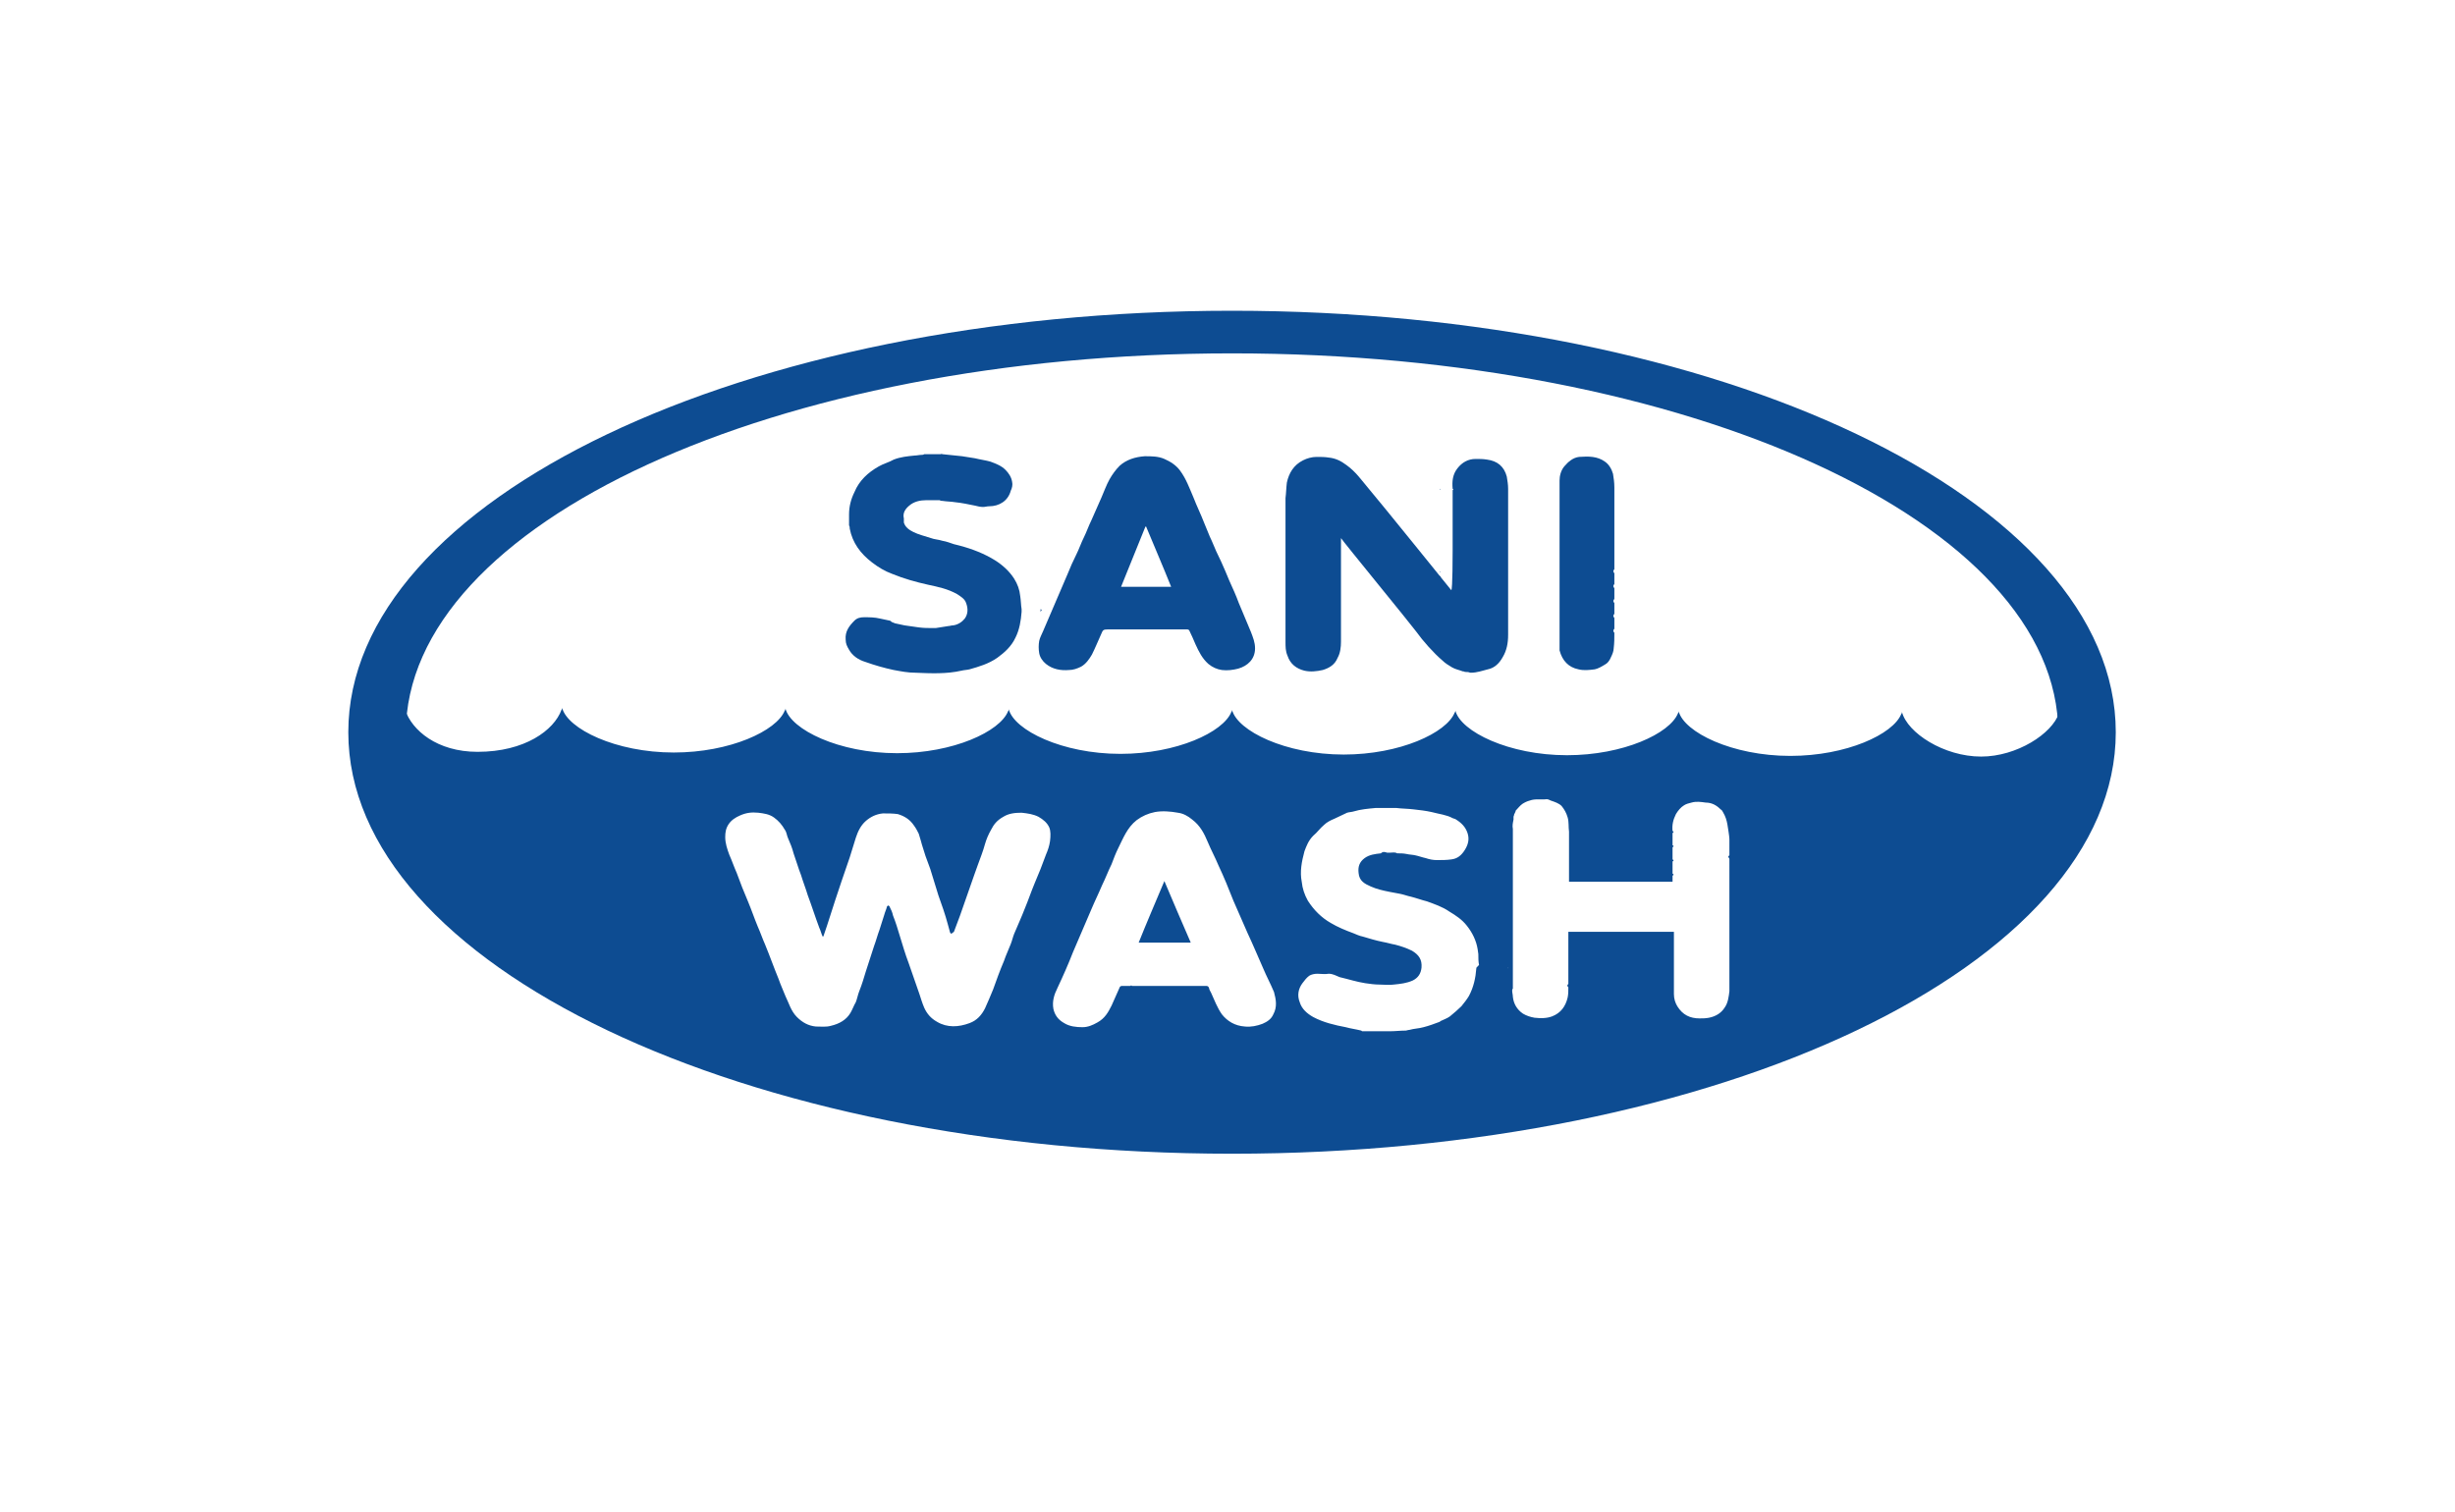
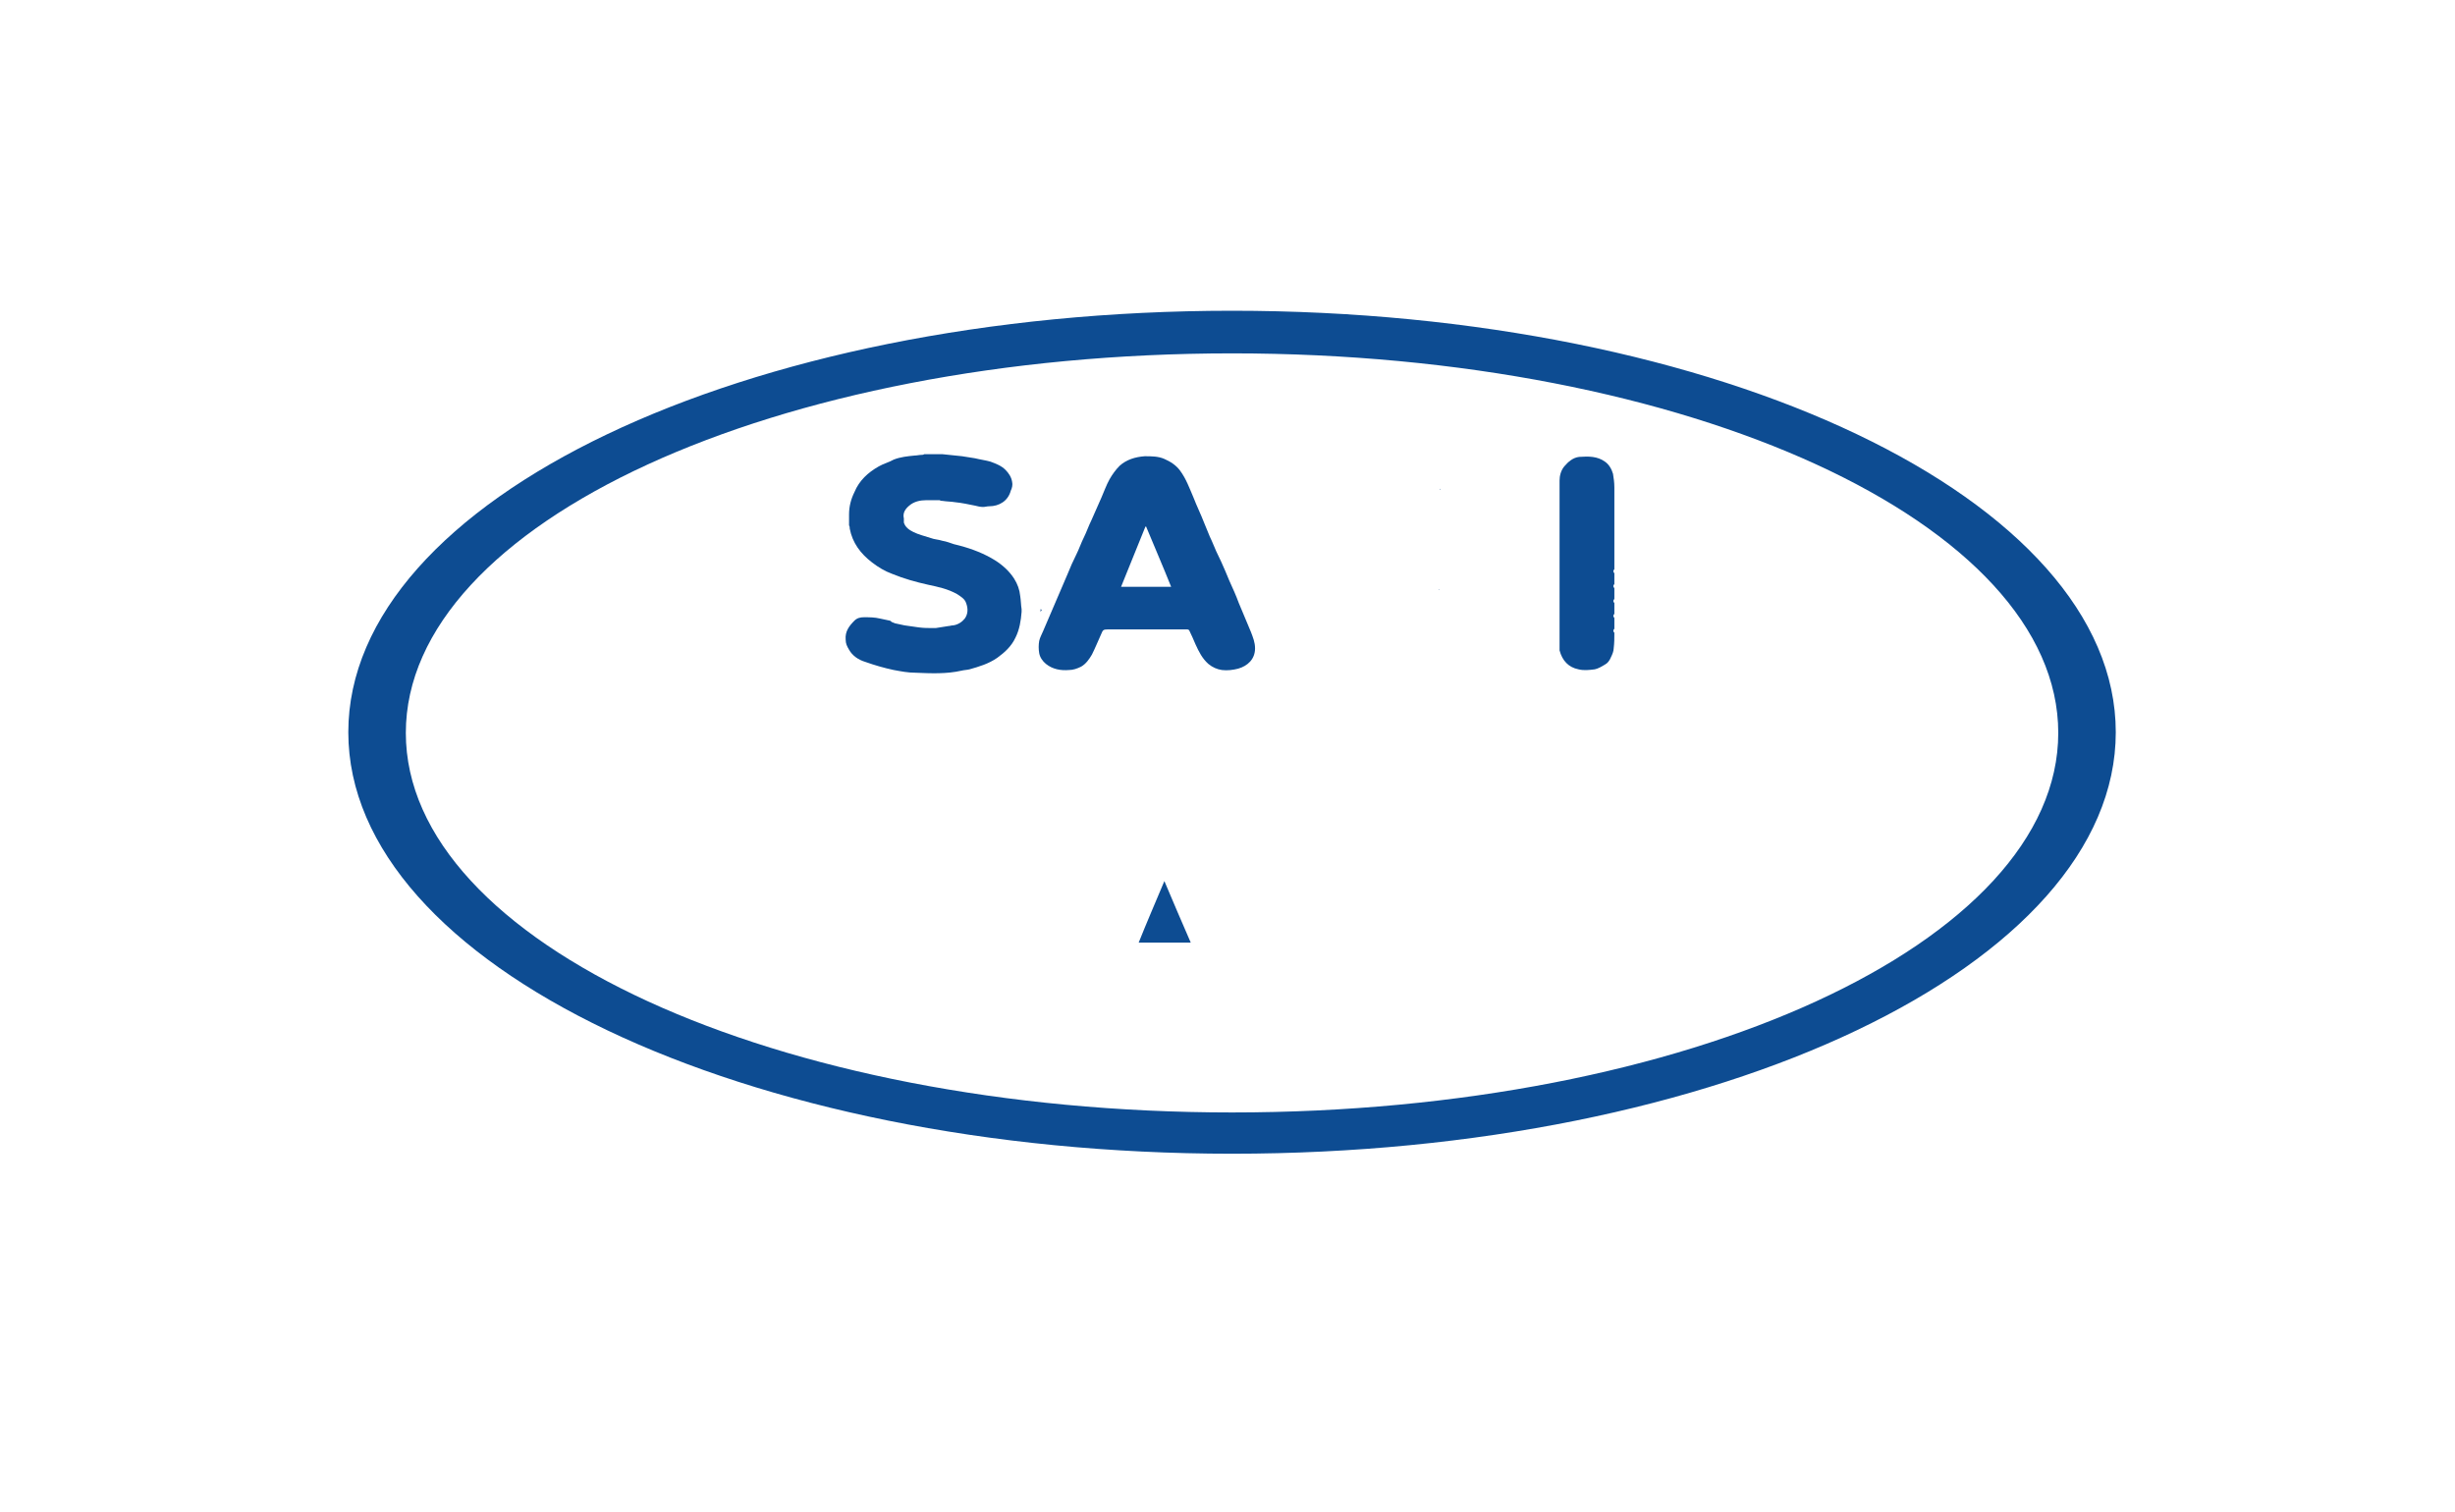
<svg xmlns="http://www.w3.org/2000/svg" width="198" height="122" viewBox="0 0 198 122" fill="none">
  <g clip-path="url(#clip0_1_6909)">
    <path d="M170.641 59.067C170.641 77.841 138.715 93.067 99.366 93.067C60.018 93.067 28.092 77.841 28.092 59.067C28.092 40.293 60.018 25.067 99.366 25.067C138.715 25.067 170.641 40.293 170.641 59.067ZM99.366 28.505C62.529 28.505 32.731 42.203 32.731 59.121C32.731 76.04 62.583 89.738 99.366 89.738C136.15 89.738 166.002 76.04 166.002 59.121C166.002 42.203 136.204 28.505 99.366 28.505Z" fill="#0D4C92" />
-     <path d="M117.158 44.334V44.279C117.158 43.897 117.158 43.515 117.158 43.188V43.133C117.158 42.751 117.158 42.369 117.158 42.041V41.987C117.158 41.605 117.158 41.223 117.158 40.895V40.841C117.158 40.404 117.158 39.968 117.158 39.531C117.158 39.531 117.212 39.531 117.212 39.477L117.158 39.422C117.103 38.822 117.158 38.276 117.54 37.785C117.922 37.294 118.413 37.021 119.013 37.021C119.341 37.021 119.614 37.021 119.941 37.075C120.76 37.184 121.306 37.621 121.524 38.44C121.578 38.767 121.633 39.094 121.633 39.422C121.633 39.968 121.633 40.513 121.633 41.005C121.633 41.059 121.633 41.059 121.633 41.114C121.633 41.496 121.633 41.823 121.633 42.205C121.633 42.26 121.633 42.26 121.633 42.314C121.633 42.696 121.633 43.024 121.633 43.406C121.633 43.461 121.633 43.461 121.633 43.515C121.633 43.897 121.633 44.224 121.633 44.606C121.633 44.661 121.633 44.661 121.633 44.716C121.633 44.934 121.633 45.098 121.633 45.316C121.633 45.371 121.633 45.425 121.633 45.425C121.633 45.807 121.633 46.135 121.633 46.517C121.633 46.571 121.633 46.626 121.633 46.735C121.633 47.062 121.633 47.39 121.633 47.717C121.633 47.772 121.633 47.826 121.633 47.936C121.633 48.263 121.633 48.59 121.633 48.918C121.633 48.972 121.633 49.027 121.633 49.136C121.633 49.464 121.633 49.791 121.633 50.119C121.633 50.173 121.633 50.228 121.633 50.337C121.633 50.501 121.633 50.664 121.633 50.828C121.633 50.937 121.633 51.101 121.633 51.21C121.633 51.865 121.524 52.465 121.196 53.011C120.924 53.502 120.542 53.884 119.996 53.993C119.559 54.102 119.123 54.266 118.631 54.266C118.522 54.266 118.468 54.212 118.359 54.212C118.249 54.212 118.14 54.212 118.031 54.157C118.031 54.157 118.031 54.157 117.977 54.157C117.704 54.048 117.376 53.993 117.103 53.83C116.83 53.666 116.558 53.502 116.339 53.284C115.63 52.684 114.757 51.701 114.211 50.937C113.774 50.337 108.317 43.679 108.153 43.406C108.153 43.461 108.153 43.515 108.153 43.624C108.153 46.353 108.153 49.027 108.153 51.756C108.153 52.192 108.099 52.684 107.88 53.066C107.662 53.611 107.225 53.884 106.68 54.048C106.188 54.157 105.697 54.212 105.206 54.102C104.551 53.939 104.06 53.557 103.842 52.902C103.678 52.52 103.678 52.192 103.678 51.756C103.678 51.21 103.678 50.61 103.678 50.064C103.678 50.064 103.678 50.064 103.678 50.009C103.678 49.627 103.678 49.245 103.678 48.863C103.678 48.863 103.678 48.863 103.678 48.809C103.678 48.427 103.678 48.045 103.678 47.663C103.678 47.663 103.678 47.663 103.678 47.608C103.678 47.226 103.678 46.844 103.678 46.462C103.678 46.462 103.678 46.462 103.678 46.407C103.678 46.135 103.678 42.806 103.678 42.642C103.678 42.642 103.678 42.642 103.678 42.587C103.678 42.423 103.678 41.605 103.678 41.441C103.678 41.441 103.678 41.441 103.678 41.387C103.678 41.223 103.678 40.404 103.678 40.241C103.678 40.241 103.678 40.241 103.678 40.186C103.733 39.749 103.733 39.367 103.787 38.931C103.951 38.167 104.333 37.512 105.097 37.13C105.424 36.966 105.806 36.857 106.188 36.857C106.516 36.857 106.843 36.857 107.171 36.911C107.716 36.966 108.153 37.184 108.59 37.512C109.354 38.058 109.79 38.712 110.391 39.422C111.1 40.241 117.049 47.608 117.049 47.608C117.158 47.554 117.158 44.716 117.158 44.334Z" fill="#0D4C92" />
    <path d="M89.816 50.774C89.652 50.774 89.489 50.774 89.325 50.774C88.997 50.774 88.943 50.828 88.834 51.101C88.561 51.702 88.343 52.247 88.07 52.793C87.851 53.175 87.579 53.557 87.196 53.776C86.869 53.939 86.541 54.048 86.214 54.048C85.559 54.103 84.904 53.994 84.359 53.557C84.086 53.339 83.867 53.011 83.813 52.684C83.758 52.356 83.758 52.029 83.813 51.702C83.867 51.429 84.031 51.156 84.14 50.883C84.795 49.355 85.45 47.827 86.105 46.299C86.323 45.753 86.541 45.262 86.814 44.716C87.033 44.279 87.196 43.788 87.415 43.352C87.633 42.915 87.797 42.424 88.015 41.987C88.288 41.387 88.561 40.732 88.834 40.132C89.052 39.641 89.216 39.149 89.489 38.658C89.707 38.276 89.98 37.894 90.307 37.567C90.853 37.076 91.562 36.857 92.326 36.803C92.872 36.803 93.418 36.803 93.909 37.021C94.4 37.239 94.837 37.512 95.164 37.949C95.656 38.604 95.928 39.368 96.256 40.132C96.529 40.841 96.856 41.496 97.129 42.206C97.347 42.697 97.511 43.188 97.729 43.625C97.948 44.17 98.221 44.771 98.493 45.316C98.712 45.808 98.93 46.299 99.148 46.844C99.421 47.445 99.694 48.045 99.912 48.645C100.24 49.41 100.567 50.228 100.895 50.992C101.058 51.429 101.222 51.811 101.222 52.302C101.222 53.175 100.622 53.721 99.858 53.939C99.421 54.048 98.985 54.103 98.548 54.048C98.166 53.994 97.784 53.83 97.457 53.557C96.965 53.121 96.692 52.575 96.419 51.974C96.256 51.593 96.092 51.21 95.928 50.883C95.928 50.828 95.819 50.774 95.765 50.774C95.437 50.774 95.164 50.774 94.837 50.774C94.837 50.774 94.837 50.774 94.782 50.774C94.4 50.774 93.964 50.774 93.582 50.774C93.582 50.774 93.582 50.774 93.527 50.774C93.145 50.774 92.709 50.774 92.326 50.774C92.326 50.774 92.326 50.774 92.272 50.774C91.89 50.774 91.453 50.774 91.071 50.774C91.071 50.774 91.071 50.774 91.017 50.774C90.689 50.774 90.253 50.774 89.816 50.774C89.871 50.774 89.871 50.774 89.816 50.774ZM94.455 47.336C93.8 45.698 93.091 44.061 92.436 42.478H92.381C91.726 44.116 91.071 45.698 90.416 47.336C91.781 47.336 93.091 47.336 94.455 47.336Z" fill="#0D4C92" />
    <path d="M74.699 40.349C74.207 40.349 73.716 40.458 73.334 40.786C73.007 41.059 72.789 41.386 72.898 41.823C72.898 41.932 72.898 42.041 72.898 42.15C73.007 42.532 73.334 42.751 73.662 42.914C74.098 43.133 74.59 43.242 75.081 43.405C75.354 43.515 75.681 43.515 76.008 43.624C76.336 43.678 76.609 43.788 76.936 43.897C77.1 43.951 77.209 43.951 77.373 44.006C78.41 44.279 79.392 44.661 80.265 45.206C80.866 45.588 81.411 46.08 81.793 46.68C82.066 47.117 82.23 47.553 82.285 48.099C82.339 48.426 82.339 48.808 82.394 49.136C82.394 49.19 82.394 49.3 82.394 49.354C82.339 50.063 82.23 50.773 81.903 51.428C81.575 52.137 81.029 52.629 80.429 53.065C79.72 53.556 78.956 53.775 78.192 53.993C77.973 54.047 77.755 54.047 77.537 54.102C76.336 54.375 75.081 54.32 73.826 54.266C73.225 54.266 72.679 54.157 72.079 54.047C71.315 53.884 70.551 53.666 69.787 53.393C69.241 53.229 68.75 52.901 68.477 52.41C68.314 52.137 68.204 51.919 68.204 51.592C68.15 50.937 68.477 50.5 68.914 50.063C69.132 49.845 69.405 49.791 69.678 49.791C70.114 49.791 70.551 49.791 70.988 49.9C71.26 49.954 71.479 50.009 71.752 50.063C71.806 50.063 71.861 50.118 71.915 50.173C72.025 50.227 72.079 50.227 72.188 50.282C72.461 50.336 72.68 50.391 72.952 50.446C73.334 50.5 73.716 50.555 74.098 50.609C74.48 50.664 74.917 50.664 75.299 50.664C75.354 50.664 75.408 50.664 75.463 50.664C75.79 50.609 76.172 50.555 76.5 50.5C76.609 50.5 76.718 50.446 76.882 50.446C77.264 50.391 77.591 50.173 77.809 49.9C78.082 49.518 78.082 49.081 77.919 48.645C77.809 48.317 77.537 48.153 77.209 47.935C76.445 47.498 75.626 47.335 74.862 47.171C73.88 46.953 72.898 46.68 71.97 46.298C71.37 46.08 70.824 45.752 70.333 45.37C69.405 44.661 68.75 43.788 68.532 42.641C68.532 42.532 68.532 42.478 68.477 42.368C68.477 42.314 68.477 42.314 68.477 42.259C68.477 42.041 68.477 41.768 68.477 41.55V41.495C68.477 40.84 68.641 40.24 68.914 39.694C69.296 38.767 70.005 38.112 70.879 37.62C71.26 37.402 71.697 37.293 72.079 37.075C72.625 36.856 73.225 36.802 73.771 36.747C73.935 36.747 74.153 36.693 74.317 36.693C74.371 36.693 74.48 36.693 74.535 36.638C74.808 36.638 75.081 36.638 75.354 36.638C75.572 36.638 75.79 36.638 76.008 36.638C76.554 36.693 77.1 36.747 77.591 36.802C77.919 36.856 78.246 36.911 78.628 36.966C79.065 37.075 79.501 37.129 79.883 37.239C80.32 37.402 80.757 37.566 81.084 37.893C81.357 38.166 81.575 38.494 81.63 38.876C81.684 39.094 81.63 39.367 81.52 39.585C81.302 40.404 80.593 40.84 79.774 40.84C79.61 40.84 79.447 40.895 79.283 40.895C79.065 40.895 78.846 40.84 78.628 40.786C78.082 40.677 77.591 40.568 77.045 40.513C76.718 40.458 76.336 40.458 76.008 40.404C75.954 40.404 75.845 40.404 75.79 40.349C75.517 40.349 75.245 40.349 74.917 40.349C74.808 40.349 74.753 40.349 74.699 40.349Z" fill="#0D4C92" />
    <path d="M125.781 43.842C125.781 43.46 125.781 43.132 125.781 42.75C125.781 42.696 125.781 42.696 125.781 42.641C125.781 42.259 125.781 41.932 125.781 41.55C125.781 41.495 125.781 41.495 125.781 41.441C125.781 41.059 125.781 40.731 125.781 40.349C125.781 40.294 125.781 40.294 125.781 40.24C125.781 39.749 125.781 39.258 125.781 38.766C125.781 38.384 125.89 37.948 126.163 37.62C126.49 37.238 126.872 36.911 127.363 36.856C128.127 36.802 128.837 36.802 129.437 37.238C129.765 37.457 129.983 37.839 130.092 38.221C130.147 38.548 130.201 38.93 130.201 39.312C130.201 41.441 130.201 43.569 130.201 45.697C130.201 45.752 130.201 45.807 130.201 45.916C130.092 46.025 130.092 46.134 130.201 46.243C130.201 46.516 130.201 46.789 130.201 47.116C130.092 47.225 130.092 47.335 130.201 47.444C130.201 47.717 130.201 47.99 130.201 48.317C130.092 48.426 130.092 48.535 130.201 48.645C130.201 48.917 130.201 49.19 130.201 49.518C130.092 49.627 130.092 49.736 130.201 49.845C130.201 50.118 130.201 50.391 130.201 50.718C130.092 50.827 130.092 50.937 130.201 51.046C130.201 51.482 130.201 51.864 130.147 52.301C130.147 52.519 130.037 52.792 129.928 53.01C129.819 53.283 129.655 53.502 129.437 53.611C129.164 53.775 128.891 53.938 128.619 53.993C128.182 54.047 127.745 54.102 127.309 53.993C126.49 53.829 125.999 53.283 125.781 52.465C125.781 52.41 125.781 52.355 125.781 52.301C125.781 52.246 125.781 52.192 125.781 52.137C125.781 51.81 125.781 51.482 125.781 51.155V51.1C125.781 50.718 125.781 50.336 125.781 49.954V49.9C125.781 49.518 125.781 49.136 125.781 48.754V48.699C125.781 48.317 125.781 47.935 125.781 47.553V47.498C125.781 47.116 125.781 46.734 125.781 46.352V46.298C125.781 45.916 125.781 45.534 125.781 45.152C125.781 45.097 125.781 45.097 125.781 45.042C125.781 44.66 125.781 44.333 125.781 43.951C125.781 43.897 125.781 43.897 125.781 43.842Z" fill="#0D4C92" />
    <path d="M128.073 50.992C127.964 50.883 127.964 50.774 128.073 50.665C128.073 50.774 128.073 50.883 128.073 50.992Z" fill="#0D4C92" />
    <path d="M128.073 48.646C127.964 48.537 127.964 48.428 128.073 48.318C128.073 48.428 128.073 48.537 128.073 48.646Z" fill="#0D4C92" />
    <path d="M128.073 47.445C127.964 47.336 127.964 47.226 128.073 47.117C128.073 47.226 128.073 47.336 128.073 47.445Z" fill="#0D4C92" />
    <path d="M128.073 46.298C127.964 46.188 127.964 46.079 128.073 45.97C128.073 46.025 128.073 46.134 128.073 46.298Z" fill="#0D4C92" />
    <path d="M128.073 49.791C127.964 49.682 127.964 49.572 128.073 49.463C128.073 49.572 128.073 49.682 128.073 49.791Z" fill="#0D4C92" />
    <path d="M83.922 49.355C83.922 49.301 83.922 49.192 83.922 49.137C84.086 49.192 83.977 49.246 83.922 49.355Z" fill="#0D4C92" />
-     <path d="M116.121 46.463C116.285 46.517 116.121 46.627 116.121 46.681C116.121 46.627 116.121 46.517 116.121 46.463Z" fill="#0D4C92" />
-     <path d="M76.063 36.639C76.009 36.639 75.9 36.639 75.845 36.693C75.9 36.584 75.954 36.639 76.063 36.639Z" fill="#0D4C92" />
    <path d="M76.991 50.663C76.936 50.663 76.882 50.663 76.827 50.663C76.882 50.554 76.882 50.554 76.991 50.663Z" fill="#0D4C92" />
    <path d="M116.121 39.423L116.176 39.477C116.176 39.477 116.121 39.477 116.121 39.532C116.121 39.477 116.121 39.423 116.121 39.423Z" fill="#0D4C92" />
-     <path d="M116.121 46.081L116.176 46.135C116.176 46.135 116.121 46.135 116.121 46.19C116.121 46.135 116.121 46.135 116.121 46.081Z" fill="#0D4C92" />
    <path d="M123.707 51.047C123.652 51.102 123.652 51.102 123.707 51.047C123.652 51.047 123.652 51.047 123.707 51.047Z" fill="#0D4C92" />
    <path d="M116.012 47.554H116.067V47.609C116.067 47.609 116.067 47.609 116.012 47.554Z" fill="#0D4C92" />
    <path d="M91.835 76.039C93.254 76.039 94.673 76.039 96.037 76.039C95.328 74.402 94.618 72.765 93.909 71.073C93.199 72.765 92.49 74.402 91.835 76.039Z" fill="#0D4C92" />
    <path d="M32.731 57.483C32.731 57.538 32.785 57.647 32.785 57.702C32.785 57.702 32.785 57.702 32.785 57.647L32.731 57.483Z" fill="#0D4C92" />
-     <path d="M166.002 57.81C166.002 57.756 166.002 57.647 166.056 57.592V57.538C165.511 59.175 162.673 61.03 159.78 61.03C156.779 61.03 153.832 59.12 153.395 57.428C153.395 57.483 153.395 57.538 153.341 57.592C152.686 59.23 148.92 60.976 144.39 60.976C139.697 60.976 135.822 59.066 135.386 57.374C135.386 57.428 135.386 57.483 135.331 57.538C134.676 59.175 130.91 60.921 126.381 60.921C121.687 60.921 117.812 59.011 117.376 57.319C117.376 57.374 117.376 57.428 117.321 57.483C116.666 59.12 112.901 60.867 108.371 60.867C103.678 60.867 99.803 58.957 99.366 57.265C99.366 57.319 99.366 57.374 99.312 57.428C98.657 59.066 94.891 60.812 90.361 60.812C85.668 60.812 81.793 58.902 81.357 57.21C81.357 57.265 81.357 57.319 81.302 57.374C80.647 59.011 76.882 60.758 72.352 60.758C67.658 60.758 63.784 58.847 63.347 57.156C63.347 57.21 63.347 57.265 63.292 57.319C62.638 58.957 58.872 60.703 54.342 60.703C49.649 60.703 45.774 58.793 45.337 57.101C45.337 57.156 45.337 57.21 45.283 57.265C44.682 58.902 42.336 60.648 38.516 60.648C35.241 60.648 33.222 58.902 32.676 57.265C32.621 57.701 32.13 58.193 32.13 58.629C32.13 75.547 62.91 91.101 99.748 91.101C136.586 91.101 166.875 75.984 166.875 59.066C166.875 58.629 166.002 58.247 166.002 57.81ZM84.686 67.852C84.631 68.234 84.522 68.562 84.358 68.944C84.085 69.708 83.758 70.526 83.43 71.29C83.158 71.945 82.939 72.6 82.666 73.255C82.394 73.965 82.066 74.674 81.793 75.329C81.684 75.602 81.629 75.875 81.52 76.148C81.357 76.584 81.138 77.021 80.975 77.512C80.647 78.276 80.374 79.04 80.101 79.804C79.883 80.35 79.665 80.841 79.447 81.332C79.174 81.878 78.792 82.315 78.191 82.533C77.318 82.86 76.39 82.915 75.572 82.424C75.081 82.151 74.753 81.769 74.535 81.278C74.371 80.896 74.262 80.514 74.153 80.186C73.88 79.368 73.552 78.494 73.28 77.676C73.007 76.966 72.788 76.202 72.57 75.493C72.406 74.947 72.243 74.401 72.024 73.856C71.97 73.583 71.861 73.364 71.751 73.146C71.751 73.091 71.697 73.091 71.642 73.037C71.588 73.091 71.533 73.091 71.533 73.146C71.479 73.364 71.37 73.583 71.315 73.801C71.206 74.183 71.042 74.62 70.933 75.002C70.769 75.438 70.66 75.875 70.496 76.311C70.278 76.966 70.06 77.676 69.841 78.331C69.678 78.876 69.514 79.422 69.296 79.968C69.186 80.241 69.132 80.568 69.023 80.841C68.859 81.114 68.75 81.441 68.586 81.714C68.259 82.26 67.713 82.587 67.004 82.751C66.621 82.86 66.185 82.806 65.803 82.806C65.203 82.751 64.711 82.478 64.275 82.042C63.784 81.55 63.62 80.896 63.347 80.35C63.183 79.913 62.965 79.477 62.801 78.986C62.419 78.058 62.092 77.13 61.71 76.202C61.492 75.711 61.328 75.22 61.109 74.729C60.837 74.074 60.618 73.419 60.345 72.764C60.018 72 59.691 71.181 59.418 70.417C59.199 69.926 59.036 69.435 58.817 68.944C58.654 68.507 58.49 68.016 58.49 67.525C58.49 67.143 58.544 66.815 58.763 66.488C58.981 66.16 59.309 65.942 59.691 65.778C60.182 65.56 60.618 65.506 61.164 65.56C61.601 65.615 62.037 65.669 62.419 65.942C62.801 66.215 63.074 66.543 63.292 66.924C63.456 67.143 63.456 67.416 63.565 67.634C63.729 68.016 63.893 68.398 64.002 68.835C64.22 69.435 64.384 70.035 64.602 70.581C64.766 71.127 64.984 71.672 65.148 72.218C65.475 73.091 65.748 73.965 66.076 74.838C66.185 75.056 66.24 75.329 66.349 75.547H66.403C66.403 75.493 66.458 75.438 66.458 75.384C66.785 74.456 67.058 73.528 67.385 72.546C67.549 72.055 67.713 71.563 67.877 71.072C68.095 70.417 68.313 69.817 68.532 69.162C68.695 68.616 68.859 68.125 69.023 67.579C69.186 67.088 69.405 66.597 69.841 66.215C70.223 65.888 70.66 65.669 71.206 65.615C71.588 65.615 72.024 65.615 72.406 65.669C72.952 65.833 73.389 66.106 73.716 66.597C73.88 66.815 73.989 67.034 74.098 67.252C74.153 67.416 74.207 67.634 74.262 67.798C74.371 68.234 74.535 68.671 74.644 69.053C74.753 69.38 74.917 69.762 75.026 70.09C75.244 70.799 75.463 71.509 75.681 72.218C75.954 72.982 76.227 73.746 76.445 74.565C76.499 74.783 76.554 74.947 76.609 75.165C76.609 75.22 76.663 75.274 76.718 75.329C76.772 75.274 76.882 75.22 76.936 75.165C77.1 74.729 77.263 74.292 77.427 73.856C77.809 72.764 78.191 71.672 78.573 70.581C78.683 70.308 78.737 70.09 78.846 69.817C79.064 69.217 79.283 68.671 79.447 68.071C79.556 67.689 79.719 67.306 79.938 66.924C80.156 66.488 80.429 66.16 80.92 65.888C81.357 65.615 81.848 65.56 82.394 65.56C82.885 65.615 83.321 65.669 83.758 65.888C84.14 66.106 84.467 66.379 84.631 66.761C84.74 67.034 84.74 67.416 84.686 67.852ZM102.695 81.823C102.532 82.205 102.204 82.424 101.822 82.587C101.386 82.751 100.894 82.86 100.403 82.806C99.585 82.751 98.984 82.369 98.548 81.823C98.166 81.278 97.947 80.677 97.674 80.077C97.62 79.968 97.511 79.804 97.511 79.695C97.456 79.531 97.347 79.531 97.238 79.531C95.273 79.531 93.254 79.531 91.289 79.531L91.235 79.477L91.18 79.531C90.962 79.531 90.689 79.531 90.471 79.531C90.416 79.531 90.307 79.586 90.307 79.64C90.089 80.132 89.87 80.623 89.652 81.114C89.379 81.66 89.106 82.151 88.506 82.478C88.124 82.697 87.742 82.86 87.305 82.86C86.814 82.86 86.268 82.806 85.832 82.533C85.341 82.26 85.068 81.878 84.959 81.387C84.849 80.787 85.013 80.241 85.286 79.695C85.723 78.767 86.159 77.785 86.541 76.802C87.032 75.656 87.524 74.51 88.015 73.364C88.288 72.709 88.615 72.055 88.888 71.4C89.161 70.854 89.379 70.254 89.652 69.708C89.816 69.271 89.979 68.835 90.198 68.398C90.58 67.634 90.907 66.761 91.671 66.16C92.108 65.833 92.599 65.615 93.145 65.506C93.745 65.396 94.4 65.451 95 65.56C95.437 65.615 95.819 65.833 96.146 66.106C96.801 66.597 97.129 67.252 97.402 67.907C97.674 68.562 98.002 69.162 98.275 69.817C98.711 70.745 99.093 71.672 99.475 72.655C99.857 73.528 100.239 74.401 100.621 75.274C101.058 76.202 101.44 77.13 101.877 78.112C102.15 78.767 102.477 79.368 102.75 80.022C102.914 80.623 103.023 81.223 102.695 81.823ZM113.392 83.188C113.392 83.133 113.392 83.133 113.392 83.188ZM114.538 83.188C114.593 83.133 114.538 83.133 114.538 83.188C114.593 83.188 114.593 83.133 114.538 83.188ZM119.068 78.112C119.013 78.876 118.849 79.64 118.467 80.35C118.304 80.623 118.085 80.896 117.867 81.168C117.594 81.441 117.267 81.714 116.939 81.987C116.721 82.151 116.394 82.26 116.175 82.369L116.121 82.424C115.684 82.587 115.247 82.751 114.811 82.86C114.429 82.969 114.047 82.969 113.665 83.079C113.556 83.079 113.447 83.133 113.392 83.133C112.955 83.133 112.519 83.188 112.082 83.188H112.028C111.646 83.188 111.318 83.188 110.936 83.188H110.882C110.554 83.188 110.227 83.188 109.899 83.188C109.845 83.188 109.845 83.188 109.79 83.133C109.353 83.024 108.917 82.969 108.535 82.86C107.662 82.697 106.734 82.478 105.915 82.042C105.424 81.769 104.987 81.387 104.824 80.841C104.605 80.295 104.715 79.75 105.042 79.313C105.206 79.095 105.369 78.876 105.588 78.713C105.751 78.603 106.024 78.549 106.243 78.549C106.57 78.549 106.843 78.603 107.17 78.549C107.498 78.549 107.771 78.713 108.044 78.822C108.753 78.986 109.408 79.204 110.117 79.313C110.499 79.368 110.882 79.422 111.264 79.422C111.646 79.422 112.028 79.477 112.41 79.422C112.955 79.368 113.447 79.313 113.938 79.095C114.374 78.876 114.593 78.549 114.647 78.058C114.702 77.403 114.429 77.021 113.883 76.693C113.447 76.475 112.955 76.311 112.519 76.202C112.191 76.148 111.864 76.038 111.536 75.984C110.991 75.875 110.445 75.711 109.899 75.547C109.626 75.493 109.408 75.384 109.135 75.274C108.535 75.056 107.88 74.783 107.334 74.456C106.57 74.019 105.97 73.419 105.479 72.655C105.206 72.164 105.042 71.672 104.987 71.127C104.824 70.308 104.987 69.49 105.206 68.671C105.369 68.234 105.533 67.798 105.915 67.416C106.243 67.143 106.461 66.815 106.788 66.543C107.007 66.324 107.334 66.16 107.607 66.051C107.934 65.888 108.317 65.724 108.644 65.56C108.808 65.506 109.026 65.506 109.19 65.451C109.735 65.287 110.336 65.233 110.936 65.178C111.045 65.178 111.1 65.178 111.209 65.178C111.482 65.178 111.755 65.178 112.028 65.178C112.246 65.178 112.41 65.178 112.628 65.178C113.064 65.233 113.556 65.233 113.992 65.287C114.483 65.342 114.975 65.396 115.466 65.506C116.066 65.669 116.666 65.724 117.158 65.997C117.267 66.051 117.376 66.051 117.43 66.106C117.867 66.379 118.195 66.706 118.358 67.197C118.522 67.689 118.413 68.125 118.14 68.562C117.867 68.998 117.54 69.271 117.048 69.326C116.666 69.38 116.284 69.38 115.902 69.38C115.575 69.38 115.302 69.326 114.975 69.217C114.702 69.162 114.429 69.053 114.156 68.998C113.938 68.944 113.665 68.944 113.447 68.889C113.174 68.835 112.955 68.835 112.682 68.835C112.519 68.725 112.3 68.78 112.137 68.78C112.028 68.78 111.918 68.78 111.864 68.78C111.7 68.725 111.536 68.671 111.373 68.835C110.882 68.889 110.445 68.944 110.063 69.217C109.626 69.544 109.517 69.926 109.572 70.417C109.626 71.072 110.063 71.29 110.554 71.509C111.045 71.727 111.536 71.836 112.082 71.945C112.355 72 112.682 72.055 112.955 72.109C113.228 72.164 113.501 72.273 113.774 72.327C114.211 72.436 114.647 72.6 115.084 72.709C115.684 72.928 116.339 73.146 116.885 73.528C117.43 73.856 117.922 74.183 118.304 74.674C118.74 75.22 119.068 75.875 119.177 76.584C119.177 76.693 119.231 76.857 119.231 76.966V77.021C119.231 77.294 119.231 77.567 119.286 77.839C119.068 78.058 119.068 78.058 119.068 78.112ZM121.633 78.112V78.058C121.633 78.058 121.687 78.058 121.633 78.112ZM139.479 67.743C139.479 67.961 139.479 68.234 139.479 68.453C139.479 68.507 139.479 68.507 139.479 68.562C139.479 68.725 139.479 68.835 139.479 68.998C139.315 69.108 139.424 69.162 139.479 69.271C139.479 69.38 139.479 69.544 139.479 69.653V69.708C139.479 70.09 139.479 70.417 139.479 70.799V70.854C139.479 71.236 139.479 71.563 139.479 71.945V72C139.479 72.382 139.479 72.709 139.479 73.091V73.146C139.479 73.419 139.479 73.692 139.479 73.965C139.479 74.019 139.479 74.074 139.479 74.128V74.183V74.237C139.479 74.51 139.479 74.783 139.479 75.056C139.479 75.111 139.479 75.165 139.479 75.22V75.274V75.329C139.479 75.602 139.479 75.875 139.479 76.148C139.479 76.202 139.479 76.257 139.479 76.311V76.366V76.421C139.479 76.693 139.479 76.966 139.479 77.239C139.479 77.294 139.479 77.348 139.479 77.403V77.457V77.512C139.479 77.785 139.479 78.058 139.479 78.331C139.479 78.385 139.479 78.44 139.479 78.494V78.549V78.603C139.479 78.876 139.479 79.149 139.479 79.422C139.479 79.477 139.479 79.531 139.479 79.586V79.64V79.695C139.479 79.75 139.479 79.859 139.479 79.913V79.968C139.424 80.404 139.369 80.896 139.097 81.278C138.824 81.714 138.387 81.987 137.841 82.096C137.569 82.151 137.296 82.151 137.077 82.151C136.313 82.151 135.713 81.878 135.276 81.168C135.113 80.896 135.004 80.568 135.004 80.186C135.004 78.876 135.004 77.512 135.004 76.202C135.004 75.875 135.004 75.547 135.004 75.165C132.657 75.165 128.837 75.165 126.49 75.165C126.49 75.22 126.49 75.329 126.49 75.384C126.49 76.584 126.49 77.839 126.49 79.04C126.49 79.149 126.49 79.258 126.49 79.368C126.381 79.477 126.381 79.531 126.49 79.64C126.49 79.913 126.49 80.186 126.435 80.459C126.272 81.168 125.89 81.714 125.18 81.987C124.743 82.151 124.252 82.151 123.761 82.096C123.434 82.042 123.106 81.933 122.833 81.769C122.342 81.441 122.069 80.95 122.015 80.404C122.015 80.241 121.96 80.077 121.96 79.913C121.96 79.859 121.96 79.804 122.015 79.749C122.015 79.531 122.015 79.368 122.015 79.149C122.015 79.095 122.015 79.095 122.015 79.04C122.015 78.931 122.015 78.876 122.015 78.767C122.015 78.713 122.015 78.603 122.015 78.549C122.015 78.331 122.015 78.167 122.015 77.949C122.015 77.894 122.015 77.894 122.015 77.839C122.015 77.73 122.015 77.676 122.015 77.567C122.015 77.512 122.015 77.403 122.015 77.348C122.015 77.13 122.015 76.966 122.015 76.748C122.015 76.693 122.015 76.693 122.015 76.639C122.015 76.53 122.015 76.475 122.015 76.366C122.015 76.311 122.015 76.202 122.015 76.148C122.015 75.929 122.015 75.766 122.015 75.547C122.015 75.493 122.015 75.493 122.015 75.438C122.015 75.329 122.015 75.274 122.015 75.165C122.015 75.111 122.015 75.002 122.015 74.947C122.015 74.729 122.015 74.565 122.015 74.347C122.015 74.292 122.015 74.292 122.015 74.237C122.015 74.128 122.015 74.074 122.015 73.965C122.015 73.91 122.015 73.801 122.015 73.746C122.015 73.528 122.015 73.364 122.015 73.146C122.015 73.091 122.015 73.091 122.015 73.037C122.015 72.928 122.015 72.873 122.015 72.764C122.015 72.709 122.015 72.6 122.015 72.546C122.015 72.327 122.015 72.164 122.015 71.945C122.015 71.891 122.015 71.891 122.015 71.836C122.015 71.727 122.015 71.672 122.015 71.563C122.015 71.509 122.015 71.4 122.015 71.345C122.015 71.127 122.015 70.963 122.015 70.745C122.015 70.69 122.015 70.69 122.015 70.636C122.015 70.526 122.015 70.472 122.015 70.363C122.015 70.308 122.015 70.199 122.015 70.144C122.015 69.926 122.015 69.762 122.015 69.544C122.015 69.49 122.015 69.49 122.015 69.435C122.015 69.326 122.015 69.271 122.015 69.162C122.015 69.108 122.015 68.998 122.015 68.944C122.015 68.725 122.015 68.562 122.015 68.343C122.015 68.289 122.015 68.289 122.015 68.234C122.015 68.125 122.015 68.071 122.015 67.961C122.015 67.907 122.015 67.798 122.015 67.743C122.015 67.525 122.015 67.361 122.015 67.143C122.015 67.088 122.015 67.088 122.015 67.034C122.015 66.979 122.015 66.979 122.015 66.924C122.015 66.924 122.015 66.924 122.015 66.87C121.96 66.597 122.015 66.379 122.069 66.106C122.069 66.051 122.069 65.942 122.069 65.888C122.069 65.833 122.124 65.778 122.124 65.669C122.178 65.615 122.178 65.56 122.233 65.451C122.233 65.396 122.233 65.396 122.288 65.342C122.451 65.178 122.56 65.014 122.779 64.851C122.942 64.742 123.161 64.632 123.379 64.578C123.816 64.414 124.307 64.523 124.743 64.469C124.853 64.469 124.962 64.523 125.071 64.578C125.398 64.687 125.726 64.796 125.944 65.014C126.162 65.287 126.326 65.56 126.435 65.942C126.544 66.324 126.49 66.706 126.544 67.088C126.544 67.143 126.544 67.197 126.544 67.252C126.544 67.579 126.544 67.907 126.544 68.289C126.544 68.343 126.544 68.398 126.544 68.453C126.544 68.78 126.544 69.108 126.544 69.49C126.544 69.544 126.544 69.599 126.544 69.653C126.544 69.981 126.544 70.308 126.544 70.69C126.544 70.745 126.544 70.799 126.544 70.854C126.544 70.963 126.544 71.018 126.544 71.127C126.763 71.127 126.981 71.127 127.145 71.127H127.199C127.581 71.127 127.909 71.127 128.291 71.127H128.345C128.727 71.127 129.055 71.127 129.437 71.127H129.491C129.873 71.127 130.201 71.127 130.583 71.127H130.638C131.02 71.127 131.347 71.127 131.729 71.127H131.784C132.166 71.127 133.967 71.127 134.349 71.127H134.403C134.567 71.127 134.731 71.127 134.894 71.127C134.894 70.963 134.894 70.799 134.894 70.69V70.636C135.004 70.581 135.004 70.526 134.894 70.472C134.894 70.417 134.894 70.363 134.894 70.308C134.894 70.254 134.894 70.199 134.894 70.144C134.894 69.926 134.894 69.708 134.894 69.544V69.49C135.004 69.435 135.004 69.38 134.894 69.326C134.894 69.271 134.894 69.217 134.894 69.162C134.894 69.108 134.894 69.053 134.894 68.998C134.894 68.78 134.894 68.562 134.894 68.398V68.343C135.004 68.289 135.004 68.234 134.894 68.18C134.894 68.125 134.894 68.071 134.894 68.016C134.894 67.961 134.894 67.907 134.894 67.852C134.894 67.634 134.894 67.416 134.894 67.252V67.197C135.004 67.143 135.004 67.088 134.894 67.034C134.84 66.543 134.949 66.106 135.167 65.669C135.331 65.396 135.549 65.124 135.822 64.96C135.986 64.851 136.204 64.796 136.422 64.742C136.804 64.632 137.186 64.687 137.569 64.742C138.06 64.742 138.442 64.96 138.769 65.287C138.878 65.342 138.933 65.451 138.987 65.56C139.151 65.833 139.26 66.16 139.315 66.488C139.479 67.47 139.479 67.634 139.479 67.743Z" fill="#0D4C92" />
  </g>
  <defs>
    <clipPath id="clip0_1_6909">
      <rect width="198" height="122" fill="white" />
    </clipPath>
  </defs>
</svg>